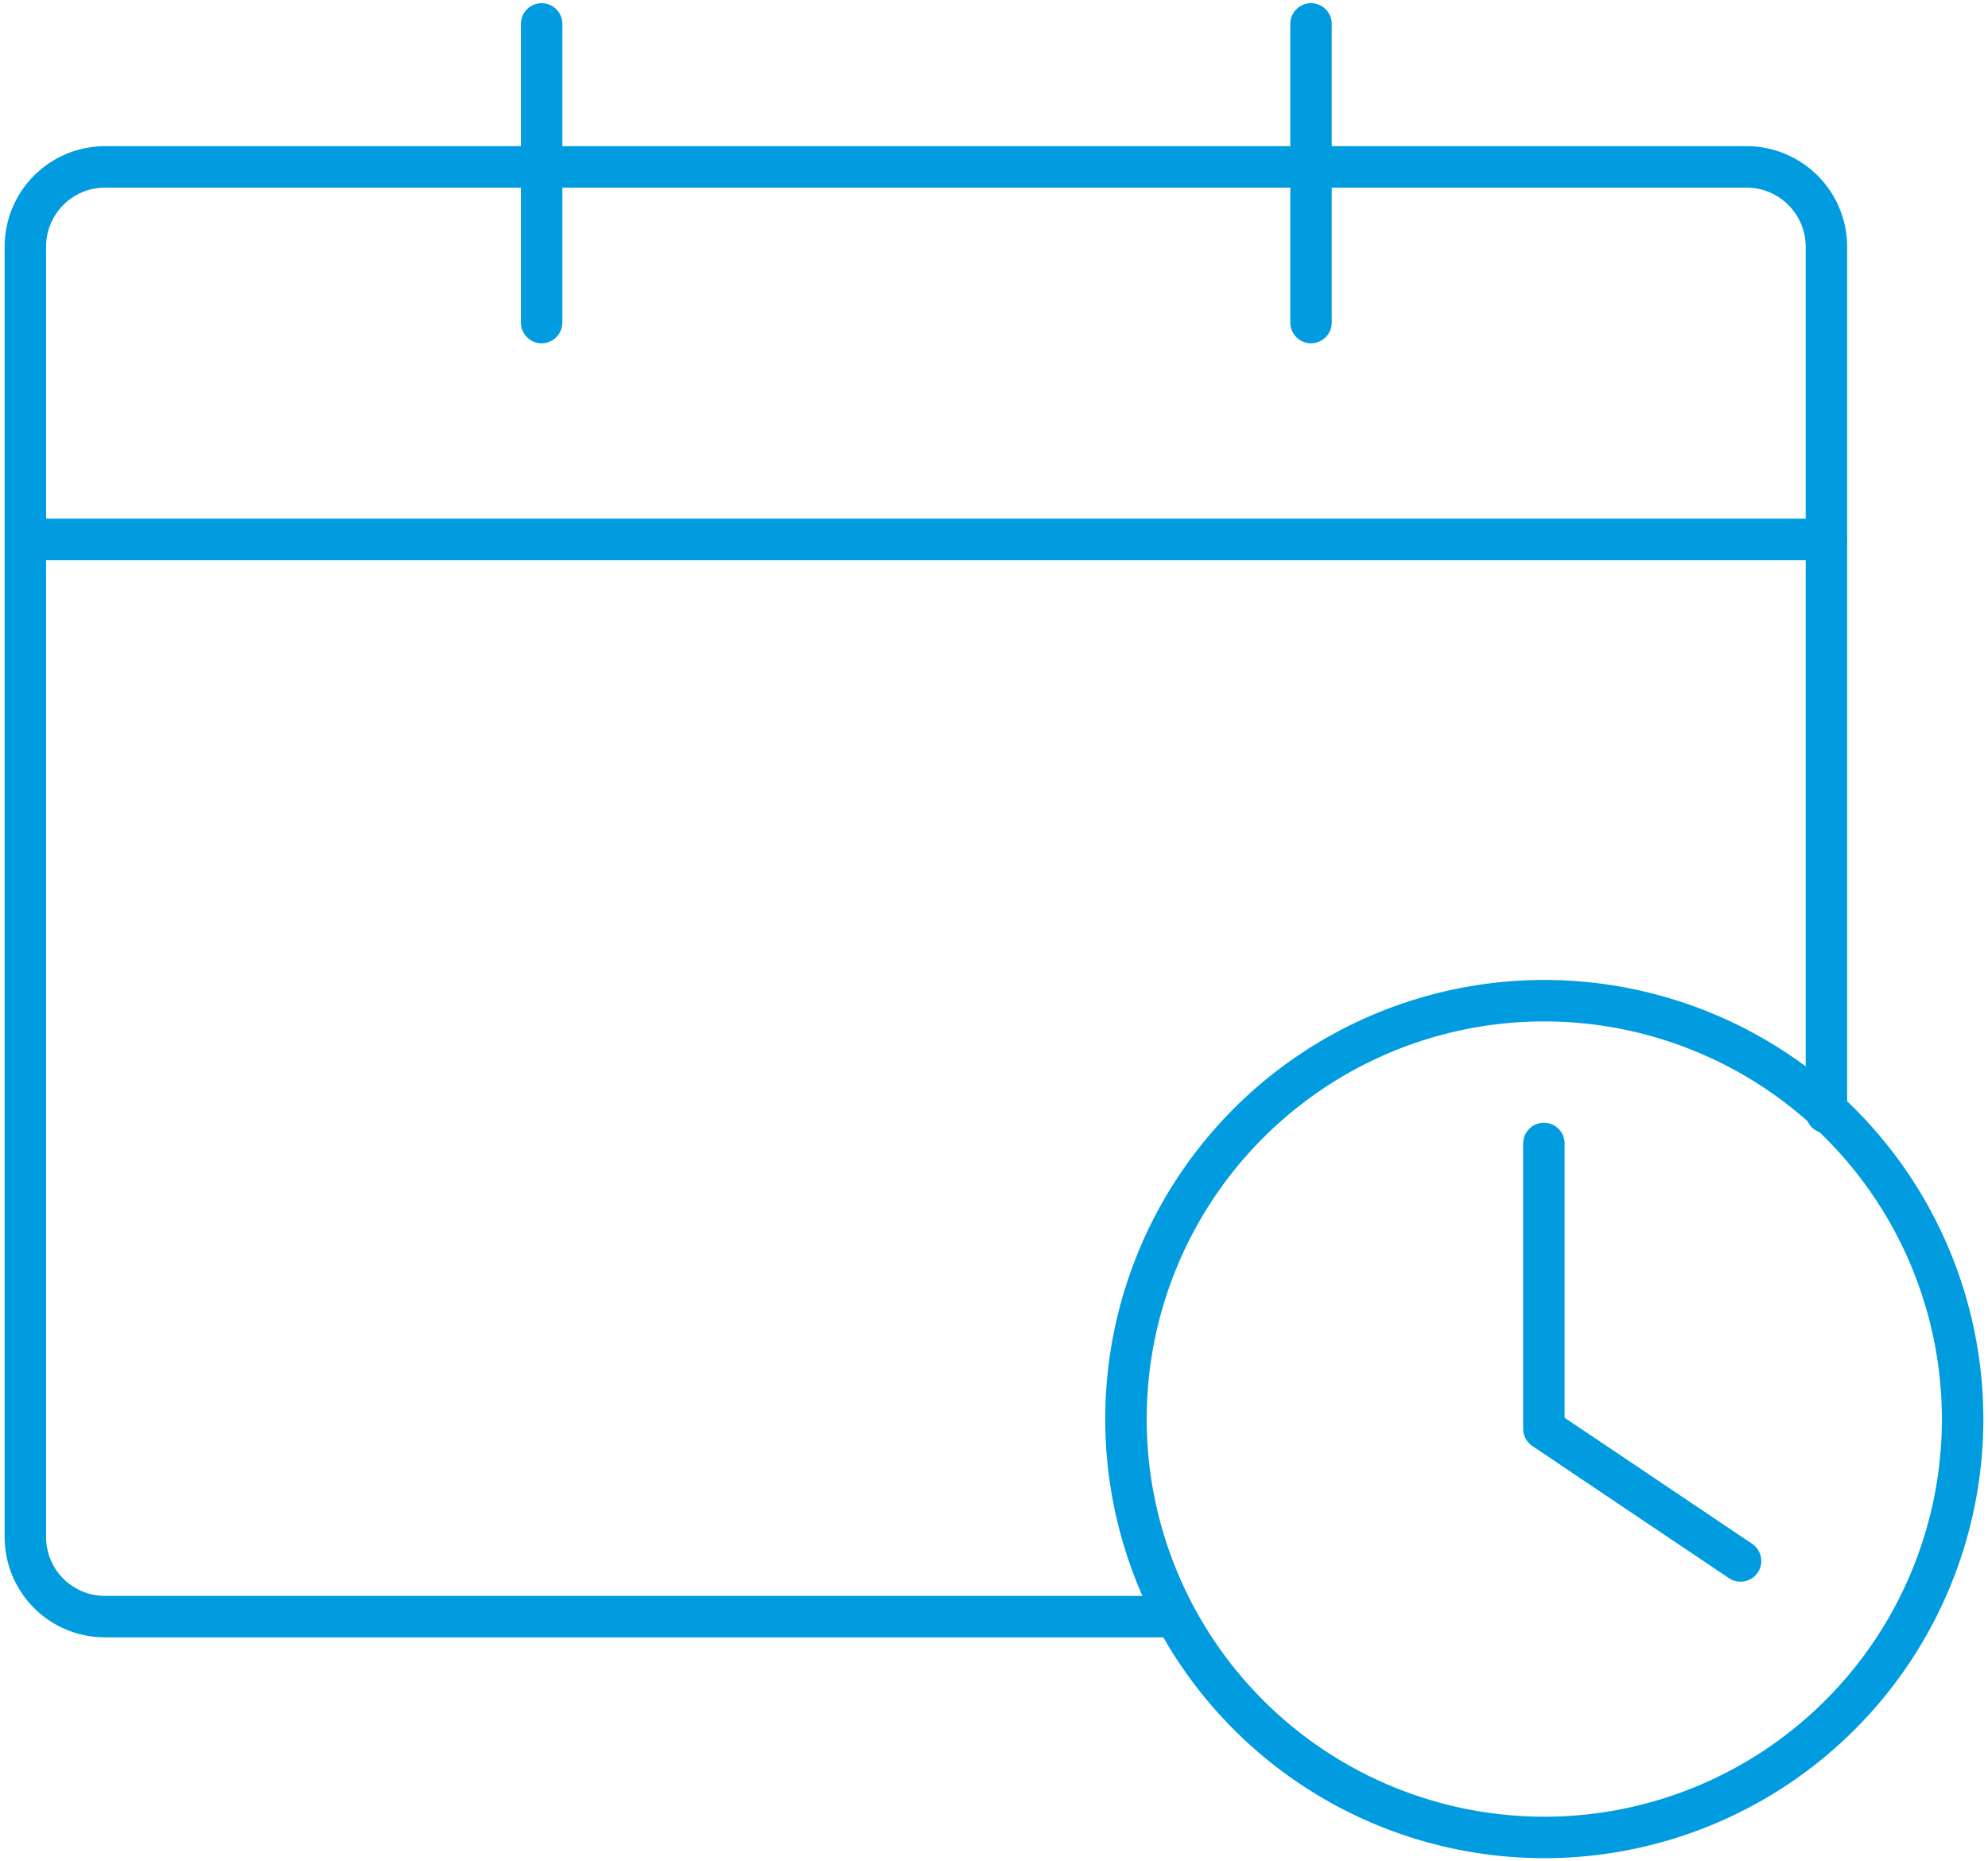
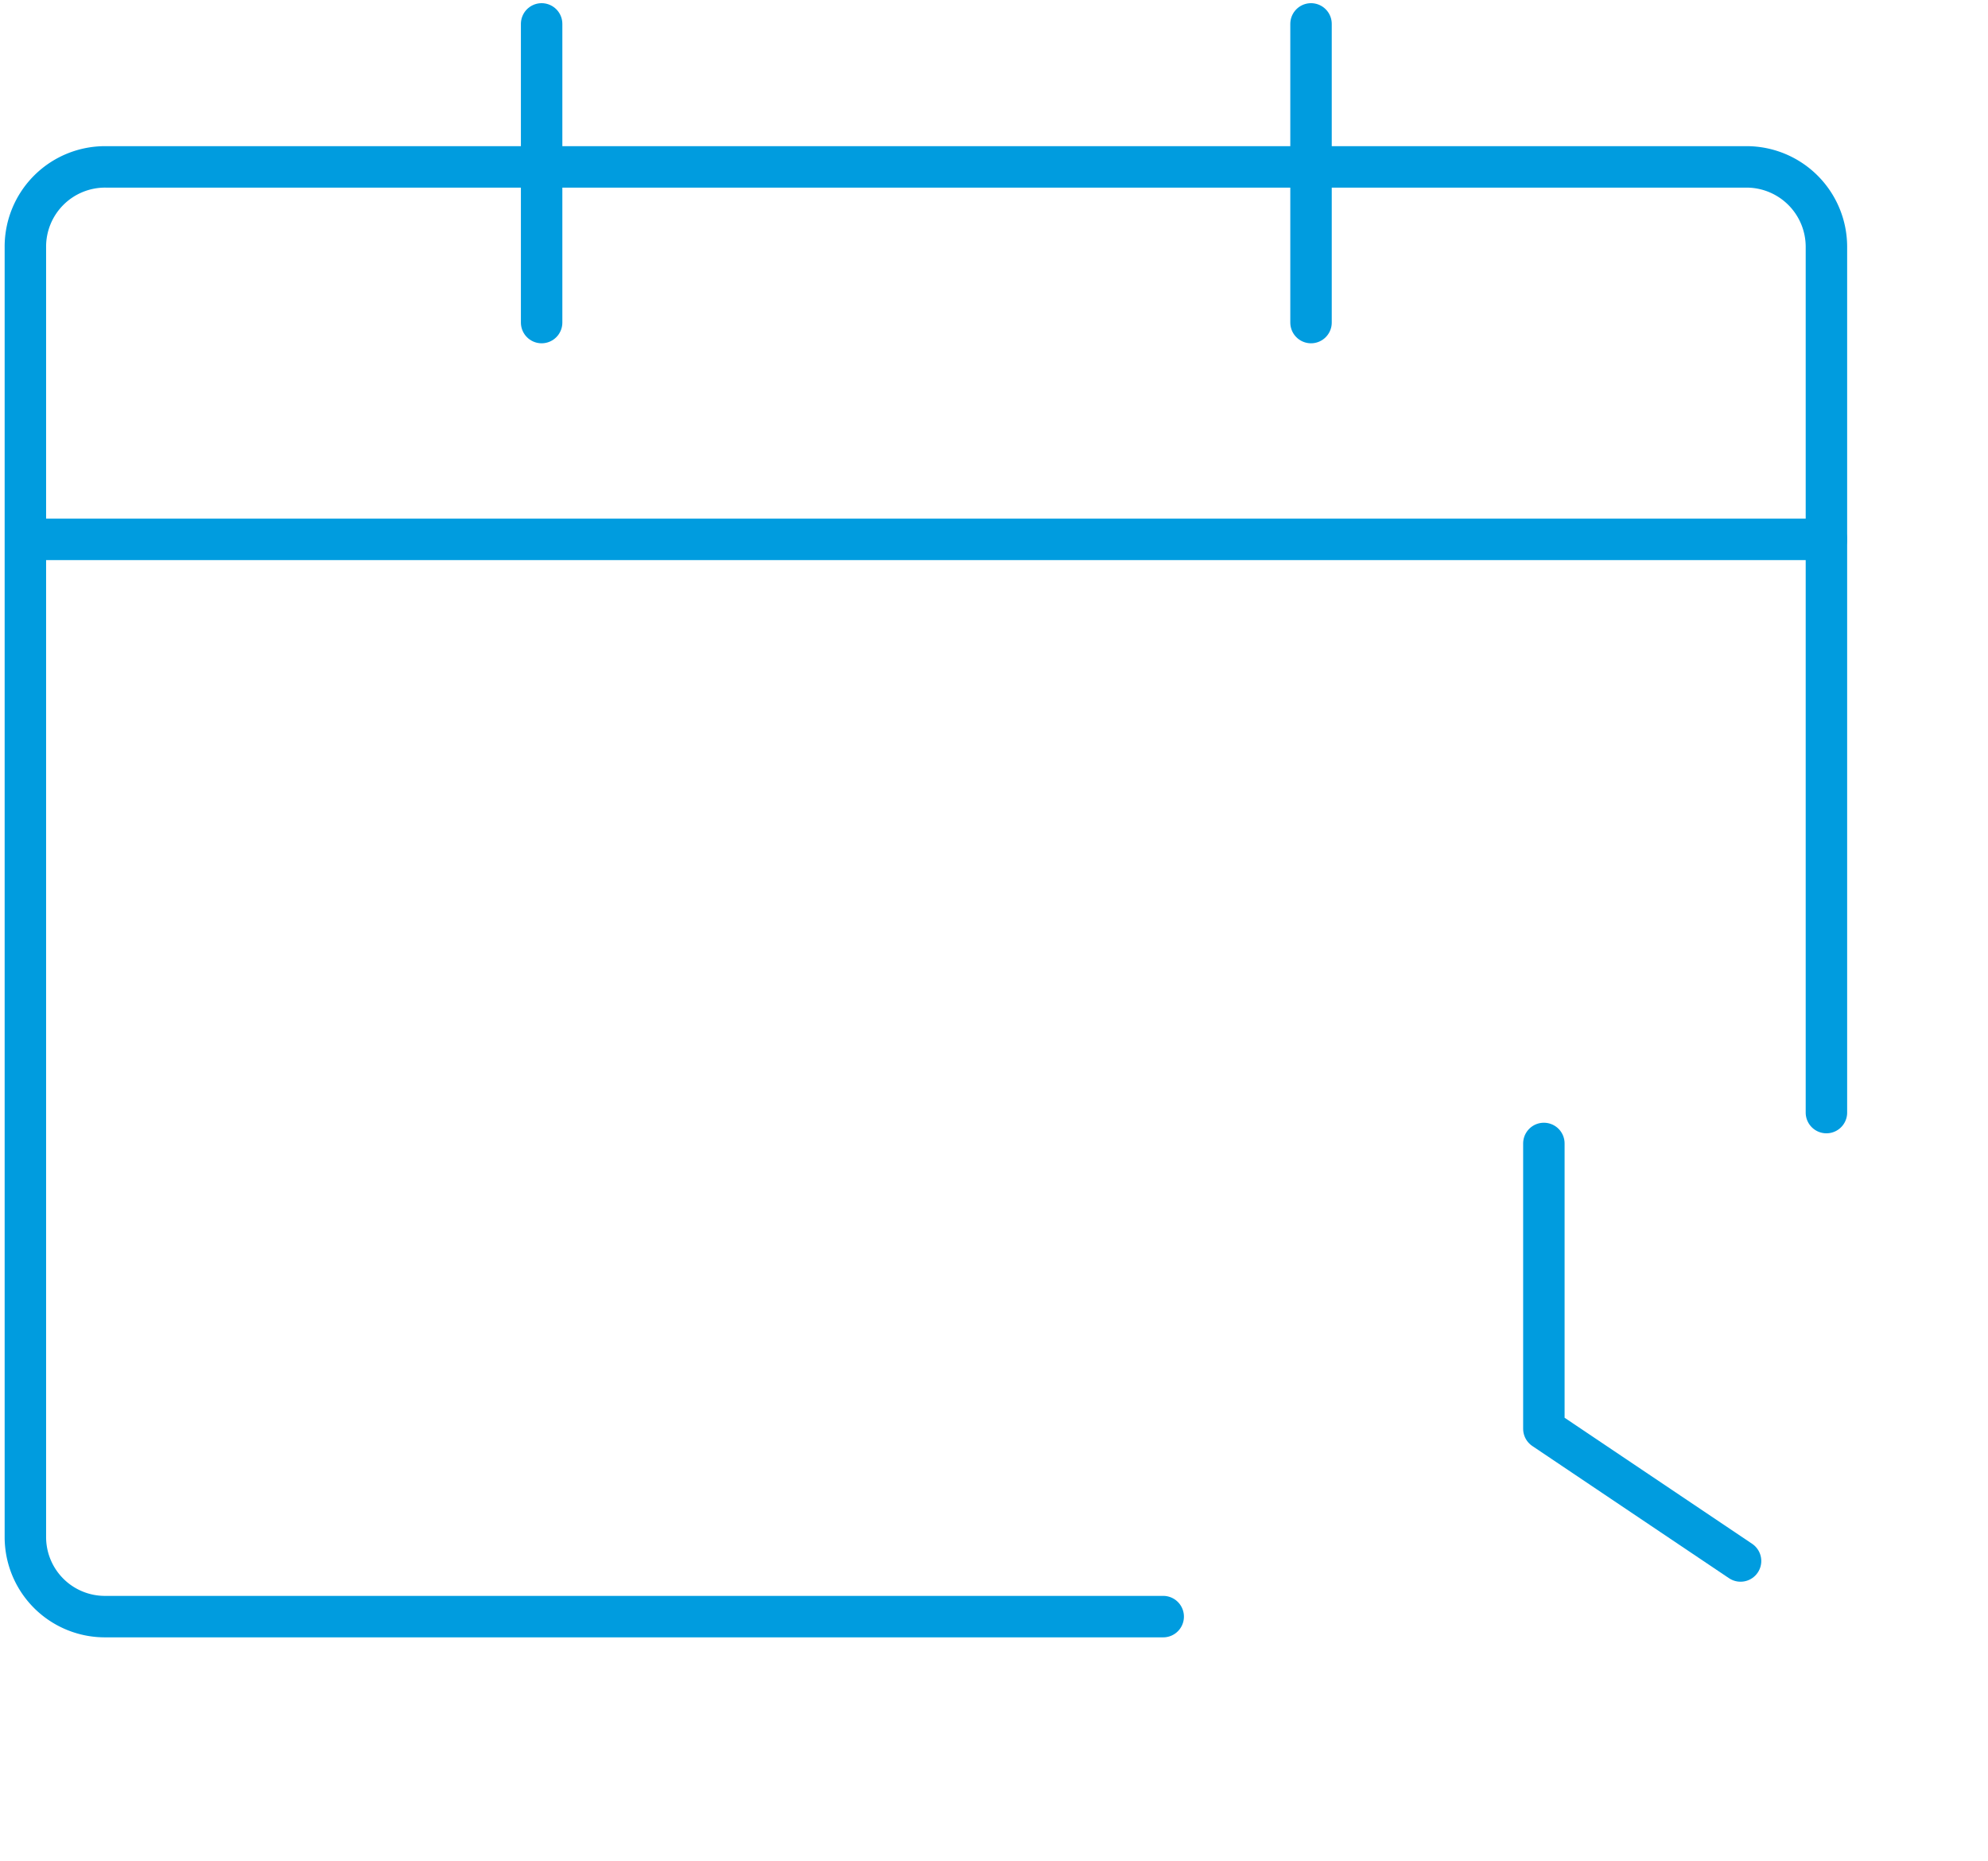
<svg xmlns="http://www.w3.org/2000/svg" id="Calque_1" data-name="Calque 1" width="94" height="88" viewBox="0 0 94 88">
  <defs>
    <style>
      .cls-1 {
        fill: none;
        stroke: #009cdf;
        stroke-linecap: round;
        stroke-linejoin: round;
        stroke-width: 1.96px;
      }
    </style>
  </defs>
  <g id="Groupe_62" data-name="Groupe 62">
-     <path id="Tracé_16" data-name="Tracé 16" class="cls-1" d="M92.8,67.11A19.78,19.78,0,1,1,73,47.31,19.79,19.79,0,0,1,92.8,67.11Z" />
    <path id="Tracé_17" data-name="Tracé 17" class="cls-1" d="M55,76.43H5A3.76,3.76,0,0,1,1.2,72.67h0v-61A3.77,3.77,0,0,1,5,7.89H82.59a3.78,3.78,0,0,1,3.77,3.77h0V52.6" />
    <line id="Ligne_2" data-name="Ligne 2" class="cls-1" x1="1.24" y1="25.5" x2="86.36" y2="25.5" />
    <line id="Ligne_3" data-name="Ligne 3" class="cls-1" x1="25.61" y1="1.13" x2="25.61" y2="15.25" />
    <line id="Ligne_4" data-name="Ligne 4" class="cls-1" x1="61.99" y1="1.13" x2="61.99" y2="15.25" />
    <path id="Tracé_18" data-name="Tracé 18" class="cls-1" d="M73,54.06V67.55L82.3,73.8" />
  </g>
</svg>